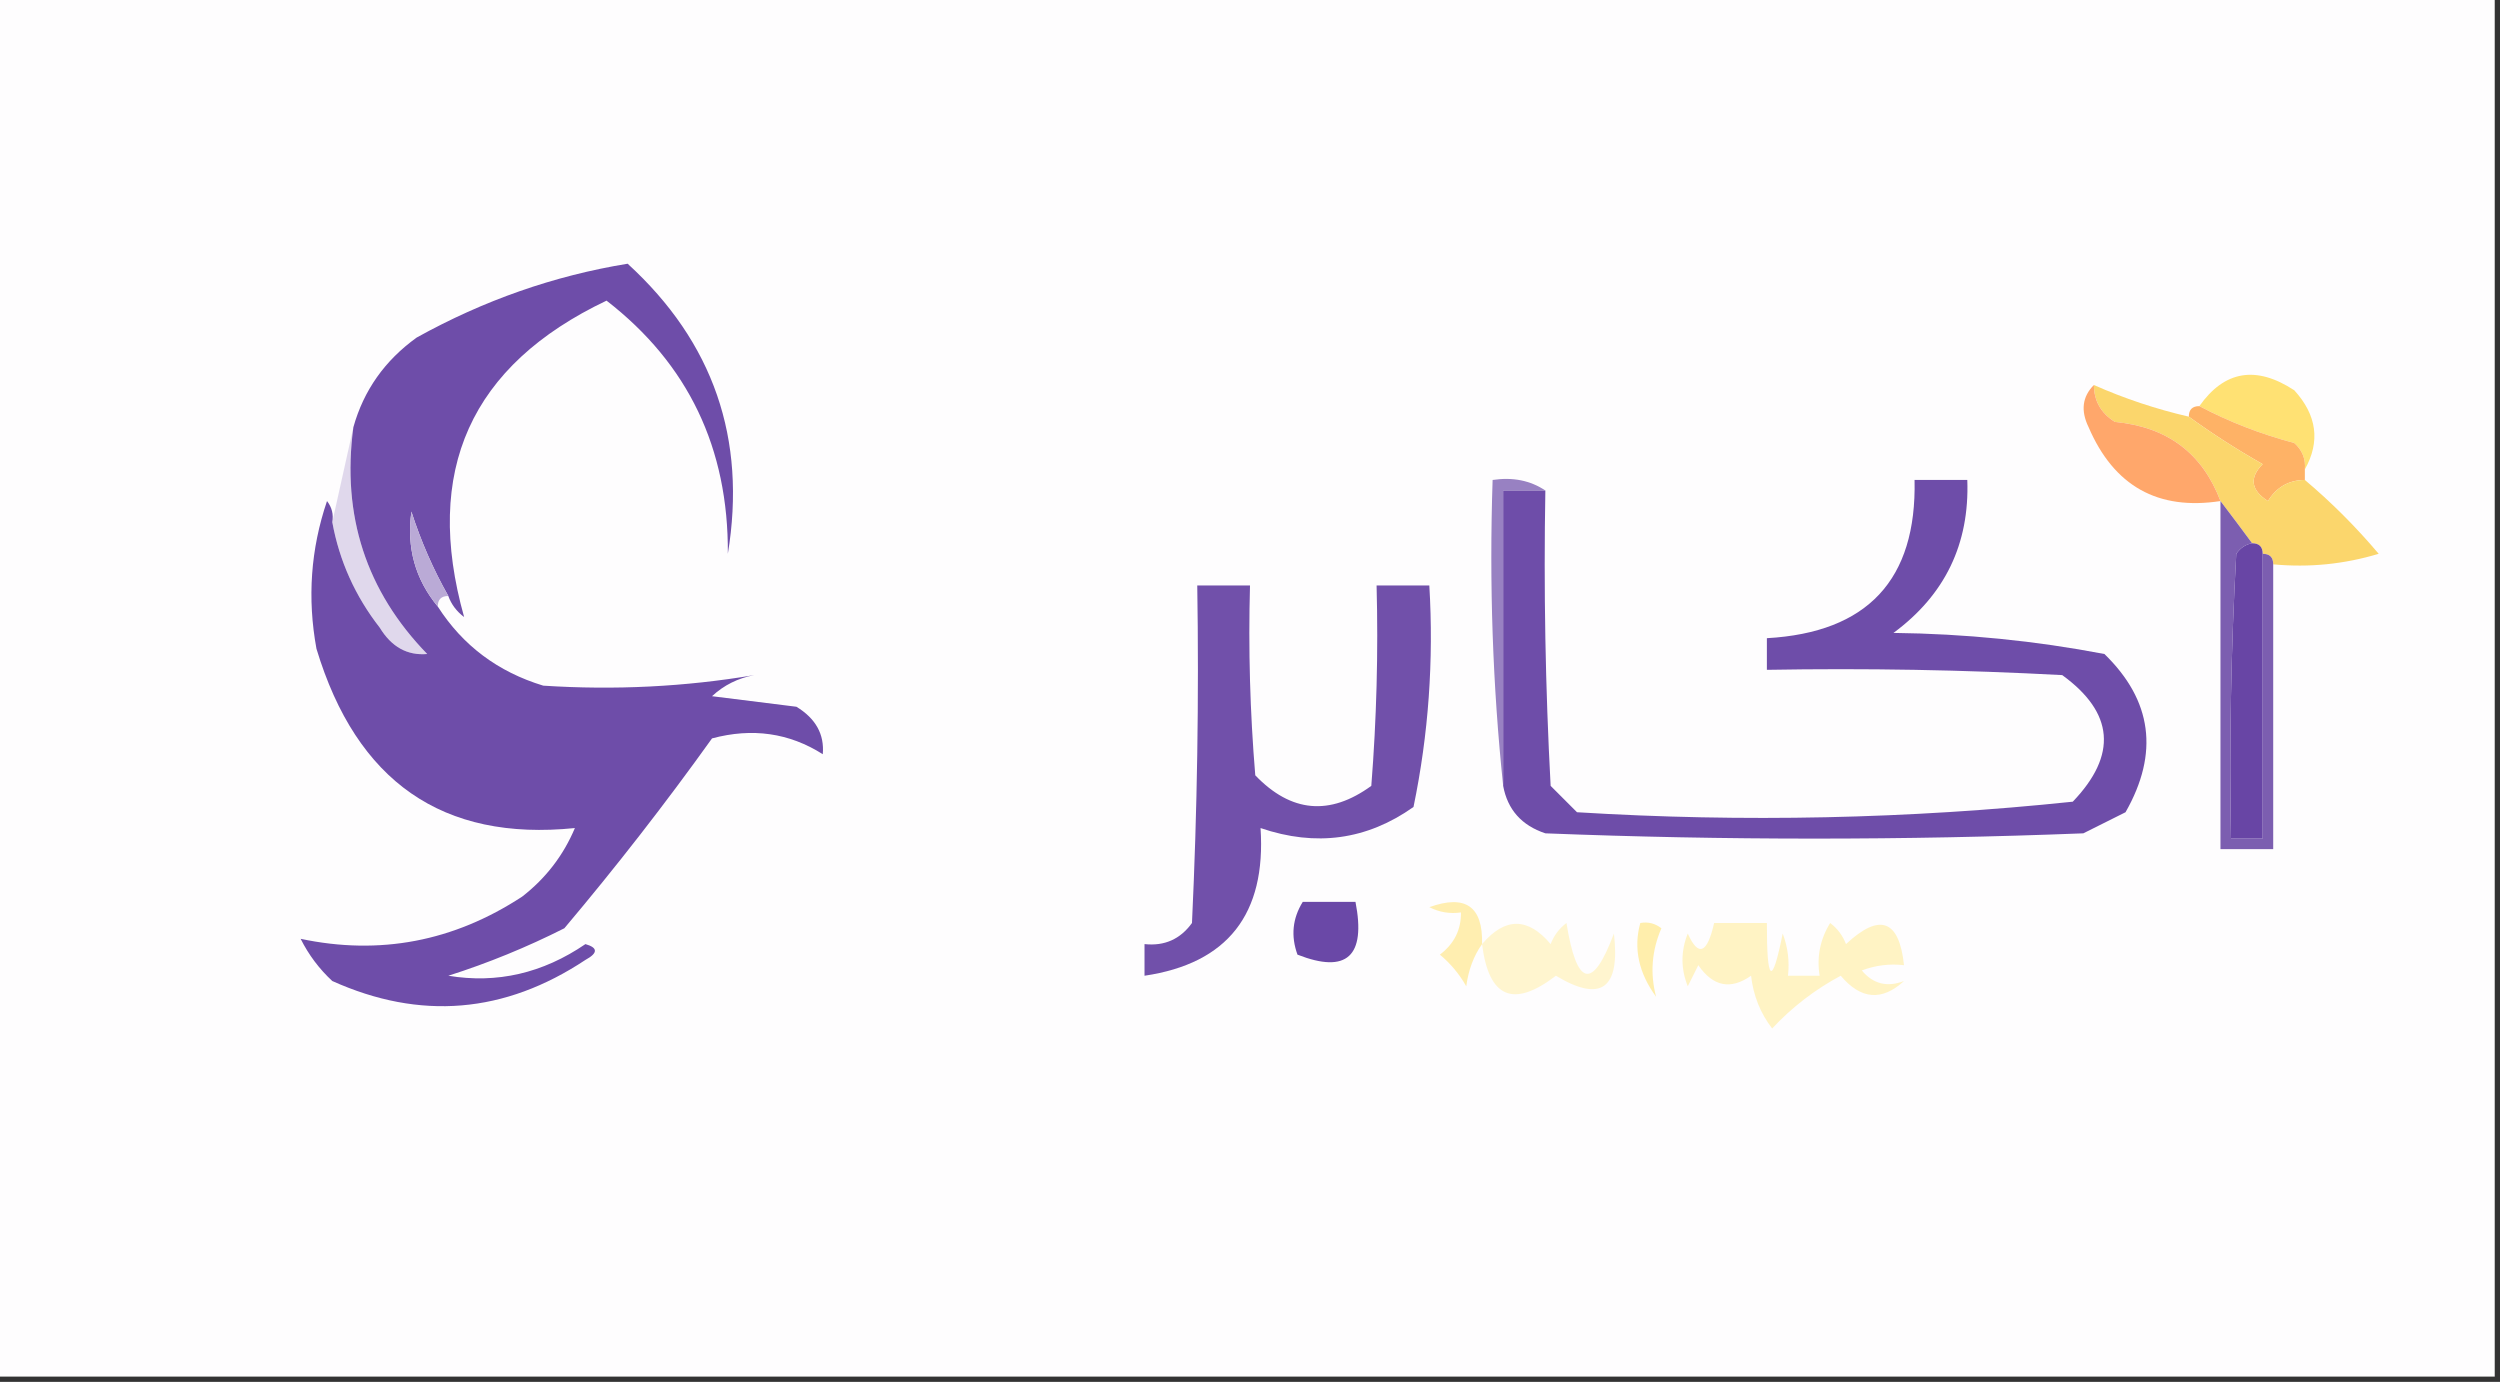
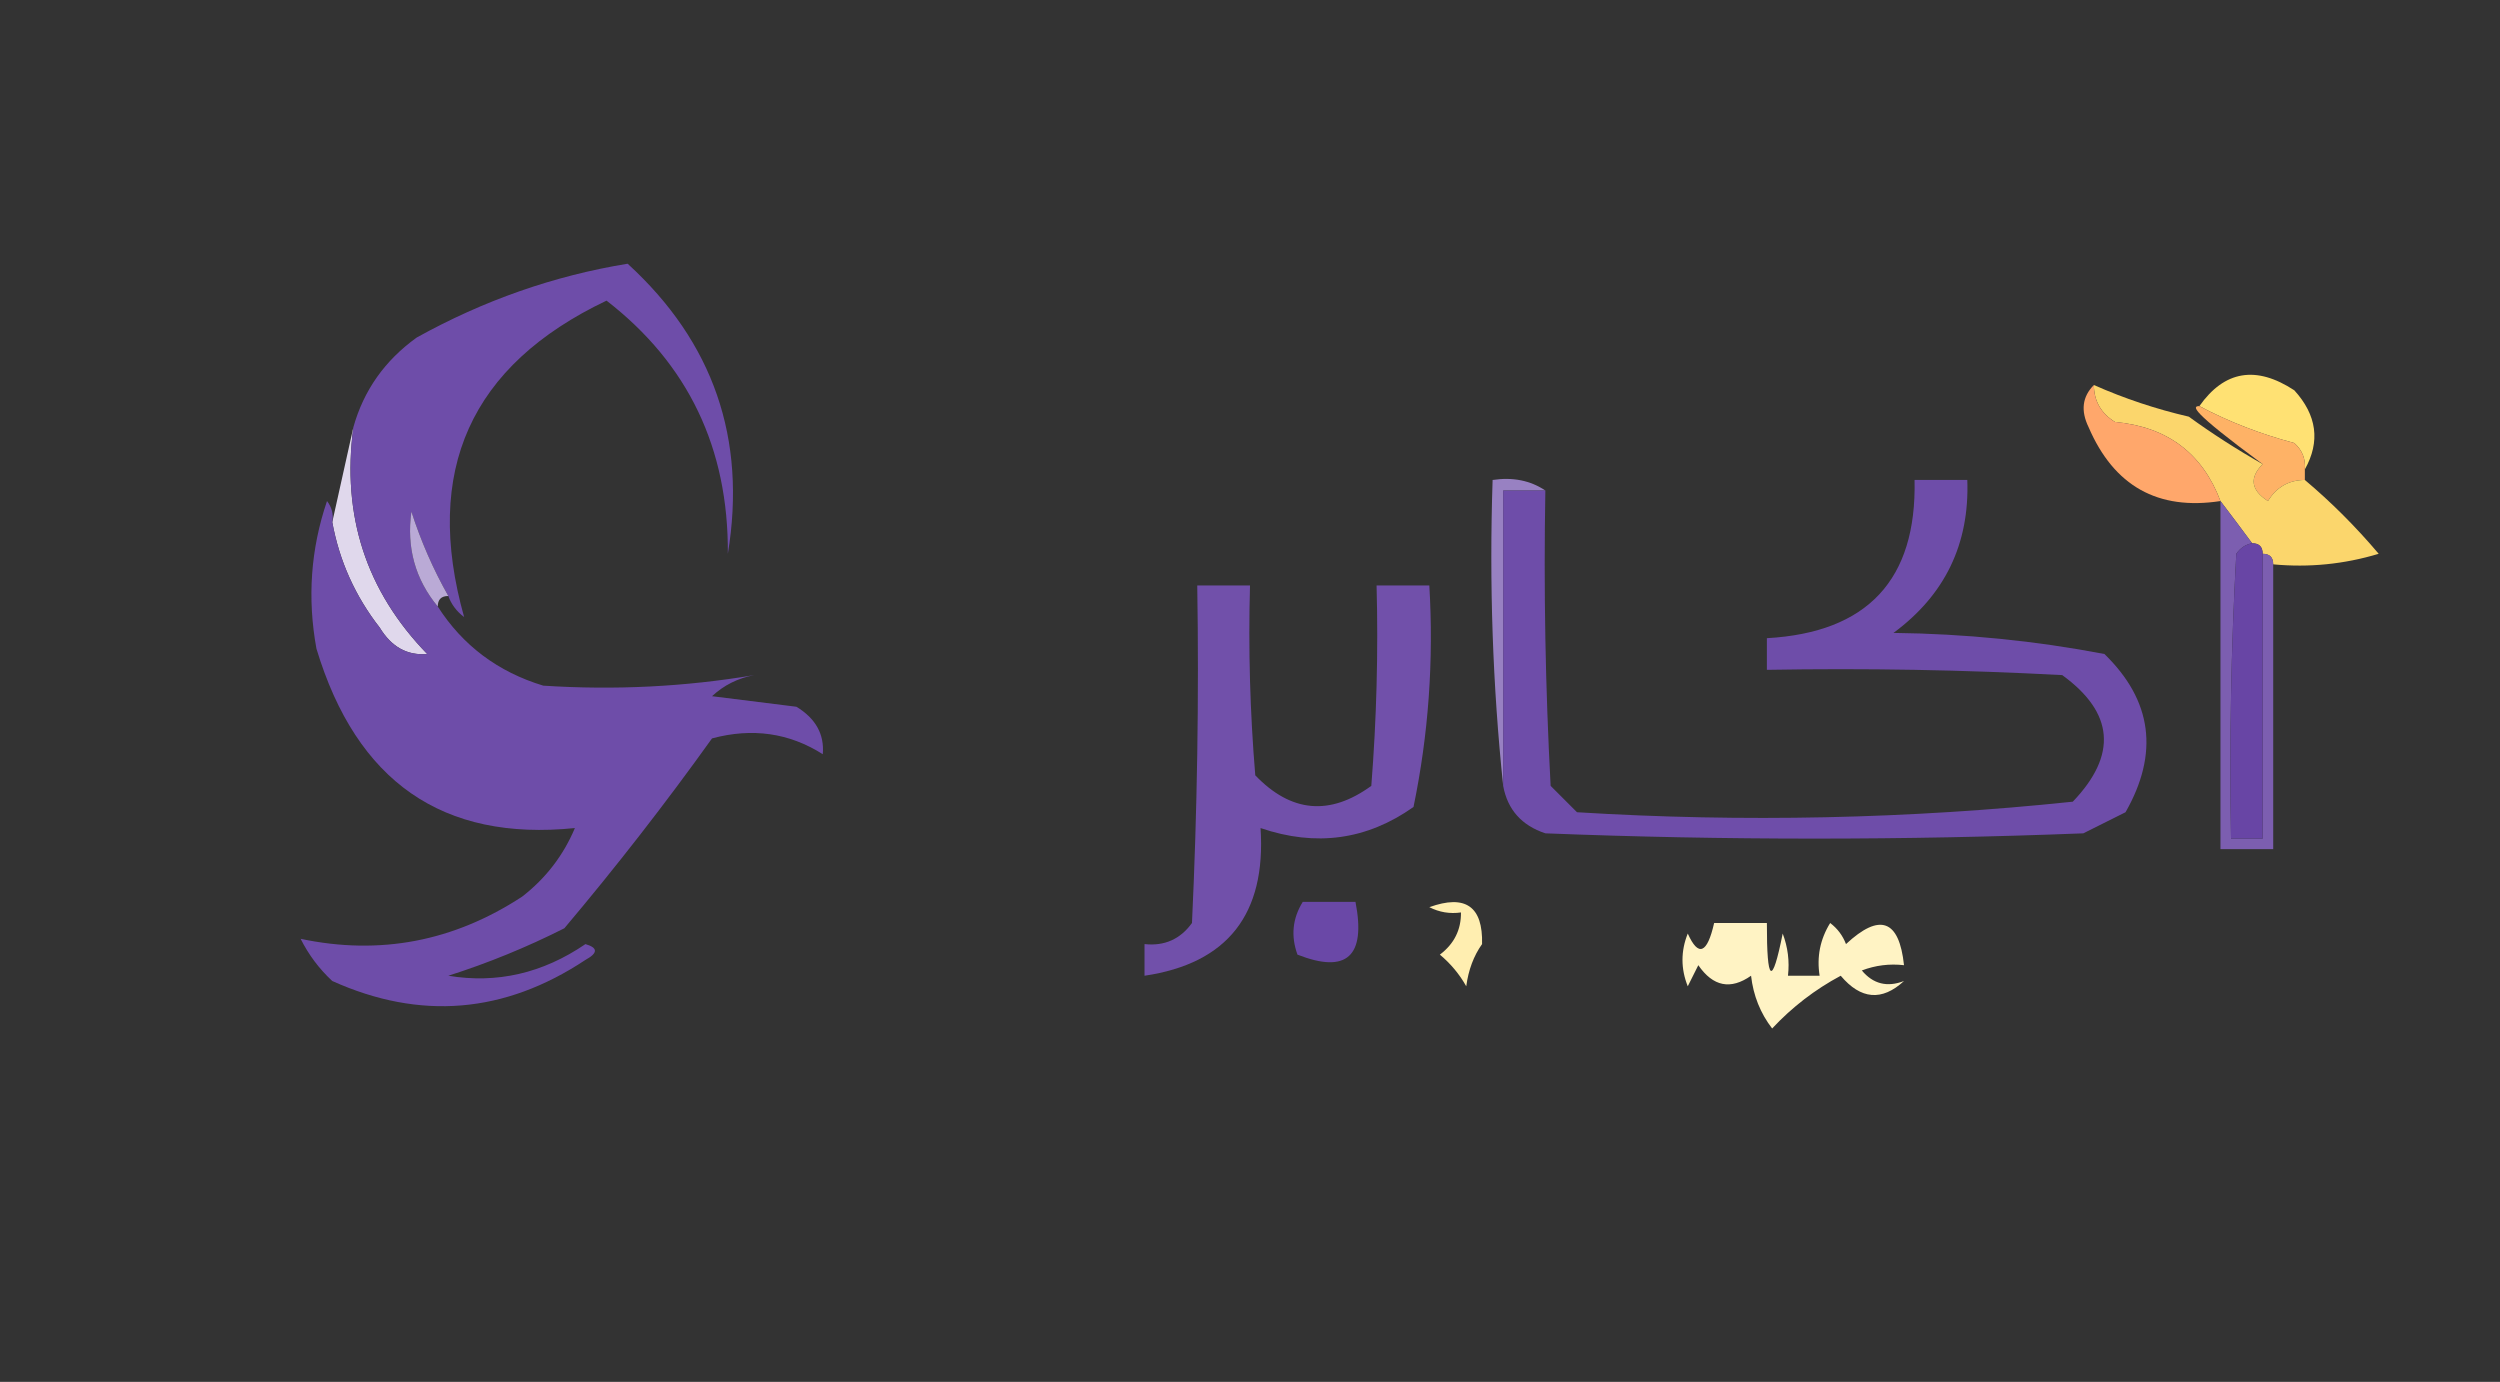
<svg xmlns="http://www.w3.org/2000/svg" version="1.1" width="237px" height="131px" style="shape-rendering:geometricPrecision; text-rendering:geometricPrecision; image-rendering:optimizeQuality; fill-rule:evenodd; clip-rule:evenodd">
  <rect width="100%" height="100%" fill="#333333" stroke="none" />
  <g>
-     <path style="opacity:1" fill="#fefdfe" d="M -0.5,-0.5 C 78.5,-0.5 157.5,-0.5 236.5,-0.5C 236.5,43.167 236.5,86.833 236.5,130.5C 157.5,130.5 78.5,130.5 -0.5,130.5C -0.5,86.833 -0.5,43.167 -0.5,-0.5 Z" />
-   </g>
+     </g>
  <g>
    <path style="opacity:1" fill="#ffe173" d="M 218.5,44.5 C 218.586,43.504 218.252,42.671 217.5,42C 214.269,41.139 211.269,39.972 208.5,38.5C 210.88,35.127 213.88,34.627 217.5,37C 219.646,39.357 219.979,41.857 218.5,44.5 Z" />
  </g>
  <g>
-     <path style="opacity:1" fill="#feb266" d="M 208.5,38.5 C 211.269,39.972 214.269,41.139 217.5,42C 218.252,42.671 218.586,43.504 218.5,44.5C 218.5,44.833 218.5,45.167 218.5,45.5C 216.983,45.511 215.816,46.177 215,47.5C 213.383,46.464 213.216,45.297 214.5,44C 212.007,42.581 209.674,41.081 207.5,39.5C 207.5,38.833 207.833,38.5 208.5,38.5 Z" />
+     <path style="opacity:1" fill="#feb266" d="M 208.5,38.5 C 211.269,39.972 214.269,41.139 217.5,42C 218.252,42.671 218.586,43.504 218.5,44.5C 218.5,44.833 218.5,45.167 218.5,45.5C 216.983,45.511 215.816,46.177 215,47.5C 213.383,46.464 213.216,45.297 214.5,44C 207.5,38.833 207.833,38.5 208.5,38.5 Z" />
  </g>
  <g>
    <path style="opacity:1" fill="#fbd66c" d="M 198.5,36.5 C 201.402,37.784 204.402,38.784 207.5,39.5C 209.674,41.081 212.007,42.581 214.5,44C 213.216,45.297 213.383,46.464 215,47.5C 215.816,46.177 216.983,45.511 218.5,45.5C 220.994,47.599 223.327,49.932 225.5,52.5C 222.232,53.487 218.898,53.82 215.5,53.5C 215.5,52.833 215.167,52.5 214.5,52.5C 214.5,51.833 214.167,51.5 213.5,51.5C 212.488,50.128 211.488,48.795 210.5,47.5C 208.785,42.964 205.452,40.464 200.5,40C 199.177,39.184 198.511,38.017 198.5,36.5 Z" />
  </g>
  <g>
    <path style="opacity:1" fill="#ffa76b" d="M 198.5,36.5 C 198.511,38.017 199.177,39.184 200.5,40C 205.452,40.464 208.785,42.964 210.5,47.5C 204.566,48.413 200.4,46.079 198,40.5C 197.235,38.934 197.402,37.601 198.5,36.5 Z" />
  </g>
  <g>
    <path style="opacity:1" fill="#9881c2" d="M 146.5,46.5 C 145.167,46.5 143.833,46.5 142.5,46.5C 142.5,55.833 142.5,65.167 142.5,74.5C 141.506,65.014 141.173,55.348 141.5,45.5C 143.415,45.215 145.081,45.549 146.5,46.5 Z" />
  </g>
  <g>
    <path style="opacity:1" fill="#7c5eb0" d="M 210.5,47.5 C 211.488,48.795 212.488,50.128 213.5,51.5C 212.883,51.611 212.383,51.944 212,52.5C 211.5,61.494 211.334,70.494 211.5,79.5C 212.5,79.5 213.5,79.5 214.5,79.5C 214.5,70.5 214.5,61.5 214.5,52.5C 215.167,52.5 215.5,52.833 215.5,53.5C 215.5,62.5 215.5,71.5 215.5,80.5C 213.833,80.5 212.167,80.5 210.5,80.5C 210.5,69.5 210.5,58.5 210.5,47.5 Z" />
  </g>
  <g>
    <path style="opacity:1" fill="#6845a5" d="M 213.5,51.5 C 214.167,51.5 214.5,51.833 214.5,52.5C 214.5,61.5 214.5,70.5 214.5,79.5C 213.5,79.5 212.5,79.5 211.5,79.5C 211.334,70.494 211.5,61.494 212,52.5C 212.383,51.944 212.883,51.611 213.5,51.5 Z" />
  </g>
  <g>
    <path style="opacity:1" fill="#e0d8ec" d="M 33.5,40.5 C 32.38,48.875 34.714,56.042 40.5,62C 38.613,62.163 37.113,61.329 36,59.5C 33.674,56.516 32.174,53.183 31.5,49.5C 32.167,46.5 32.833,43.5 33.5,40.5 Z" />
  </g>
  <g>
    <path style="opacity:1" fill="#6e4da9" d="M 42.5,56.5 C 41.073,53.976 39.906,51.31 39,48.5C 38.529,51.913 39.362,54.913 41.5,57.5C 43.869,61.195 47.203,63.695 51.5,65C 58.276,65.442 64.943,65.108 71.5,64C 69.956,64.29 68.623,64.956 67.5,66C 70.167,66.333 72.833,66.667 75.5,67C 77.329,68.113 78.163,69.613 78,71.5C 74.817,69.477 71.317,68.977 67.5,70C 63.075,76.181 58.408,82.181 53.5,88C 49.948,89.795 46.282,91.295 42.5,92.5C 47.114,93.266 51.447,92.266 55.5,89.5C 56.696,89.846 56.696,90.346 55.5,91C 47.834,96.083 39.834,96.75 31.5,93C 30.257,91.846 29.257,90.512 28.5,89C 36.002,90.586 43.002,89.253 49.5,85C 51.741,83.261 53.408,81.094 54.5,78.5C 41.972,79.777 33.806,74.11 30,61.5C 29.122,56.713 29.455,52.047 31,47.5C 31.464,48.094 31.631,48.761 31.5,49.5C 32.174,53.183 33.674,56.516 36,59.5C 37.113,61.329 38.613,62.163 40.5,62C 34.714,56.042 32.38,48.875 33.5,40.5C 34.477,37.011 36.477,34.178 39.5,32C 45.86,28.472 52.527,26.138 59.5,25C 67.63,32.432 70.797,41.599 69,52.5C 69.066,42.484 65.233,34.484 57.5,28.5C 44.602,34.634 40.102,44.634 44,58.5C 43.283,57.956 42.783,57.289 42.5,56.5 Z" />
  </g>
  <g>
    <path style="opacity:1" fill="#baaad6" d="M 42.5,56.5 C 41.833,56.5 41.5,56.833 41.5,57.5C 39.362,54.913 38.529,51.913 39,48.5C 39.906,51.31 41.073,53.976 42.5,56.5 Z" />
  </g>
  <g>
    <path style="opacity:1" fill="#6e4da9" d="M 142.5,74.5 C 142.5,65.167 142.5,55.833 142.5,46.5C 143.833,46.5 145.167,46.5 146.5,46.5C 146.334,55.839 146.5,65.173 147,74.5C 147.833,75.333 148.667,76.167 149.5,77C 165.259,77.968 180.926,77.635 196.5,76C 200.743,71.568 200.41,67.568 195.5,64C 186.173,63.5 176.839,63.334 167.5,63.5C 167.5,62.5 167.5,61.5 167.5,60.5C 177.041,59.961 181.708,54.961 181.5,45.5C 183.167,45.5 184.833,45.5 186.5,45.5C 186.718,51.565 184.384,56.398 179.5,60C 186.274,60.078 192.941,60.745 199.5,62C 204.028,66.401 204.694,71.401 201.5,77C 200.167,77.667 198.833,78.333 197.5,79C 180.5,79.667 163.5,79.667 146.5,79C 144.249,78.252 142.916,76.752 142.5,74.5 Z" />
  </g>
  <g>
    <path style="opacity:1" fill="#7150aa" d="M 113.5,55.5 C 115.167,55.5 116.833,55.5 118.5,55.5C 118.334,61.509 118.501,67.509 119,73.5C 122.39,77.032 126.057,77.366 130,74.5C 130.5,68.175 130.666,61.842 130.5,55.5C 132.167,55.5 133.833,55.5 135.5,55.5C 135.925,62.615 135.425,69.615 134,76.5C 129.583,79.628 124.749,80.294 119.5,78.5C 120.039,86.664 116.373,91.331 108.5,92.5C 108.5,91.5 108.5,90.5 108.5,89.5C 110.39,89.704 111.89,89.037 113,87.5C 113.5,76.838 113.667,66.172 113.5,55.5 Z" />
  </g>
  <g>
    <path style="opacity:1" fill="#6a48a7" d="M 123.5,85.5 C 125.167,85.5 126.833,85.5 128.5,85.5C 129.508,90.667 127.675,92.334 123,90.5C 122.36,88.735 122.527,87.068 123.5,85.5 Z" />
  </g>
  <g>
-     <path style="opacity:1" fill="#fff5cf" d="M 140.5,89.5 C 142.677,86.939 144.844,86.939 147,89.5C 147.308,88.692 147.808,88.025 148.5,87.5C 149.478,93.572 150.978,93.906 153,88.5C 153.615,93.745 151.782,95.078 147.5,92.5C 143.461,95.597 141.128,94.597 140.5,89.5 Z" />
-   </g>
+     </g>
  <g>
    <path style="opacity:1" fill="#ffeeb0" d="M 140.5,89.5 C 139.71,90.609 139.21,91.942 139,93.5C 138.355,92.354 137.522,91.354 136.5,90.5C 137.853,89.476 138.52,88.143 138.5,86.5C 137.448,86.65 136.448,86.483 135.5,86C 138.926,84.762 140.592,85.929 140.5,89.5 Z" />
  </g>
  <g>
-     <path style="opacity:1" fill="#ffeeac" d="M 155.5,87.5 C 156.239,87.369 156.906,87.536 157.5,88C 156.582,90.133 156.416,92.3 157,94.5C 155.339,92.22 154.839,89.887 155.5,87.5 Z" />
-   </g>
+     </g>
  <g>
    <path style="opacity:1" fill="#fff3c4" d="M 162.5,87.5 C 164.167,87.5 165.833,87.5 167.5,87.5C 167.492,93.208 167.992,93.541 169,88.5C 169.49,89.793 169.657,91.127 169.5,92.5C 170.5,92.5 171.5,92.5 172.5,92.5C 172.215,90.712 172.548,89.045 173.5,87.5C 174.192,88.025 174.692,88.692 175,89.5C 178.208,86.513 180.041,87.18 180.5,91.5C 179.127,91.343 177.793,91.51 176.5,92C 177.572,93.284 178.905,93.617 180.5,93C 178.407,94.927 176.407,94.76 174.5,92.5C 172.063,93.803 169.896,95.47 168,97.5C 166.883,96.051 166.216,94.384 166,92.5C 164.062,93.86 162.396,93.527 161,91.5C 160.667,92.167 160.333,92.833 160,93.5C 159.333,91.833 159.333,90.167 160,88.5C 161.007,90.742 161.841,90.408 162.5,87.5 Z" />
  </g>
</svg>